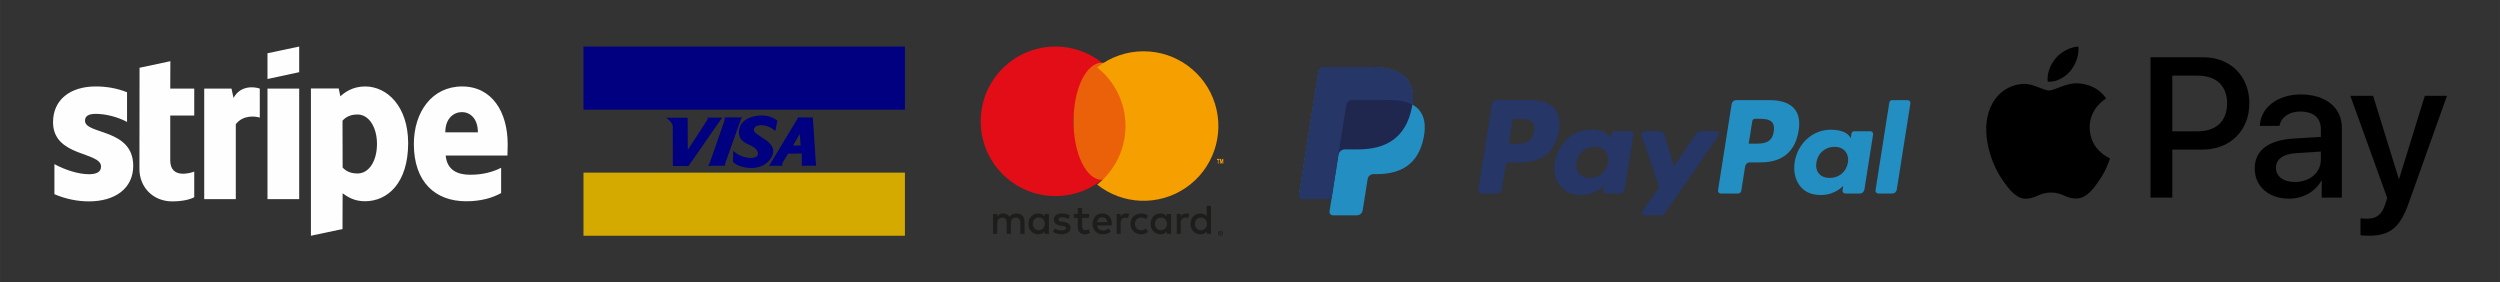
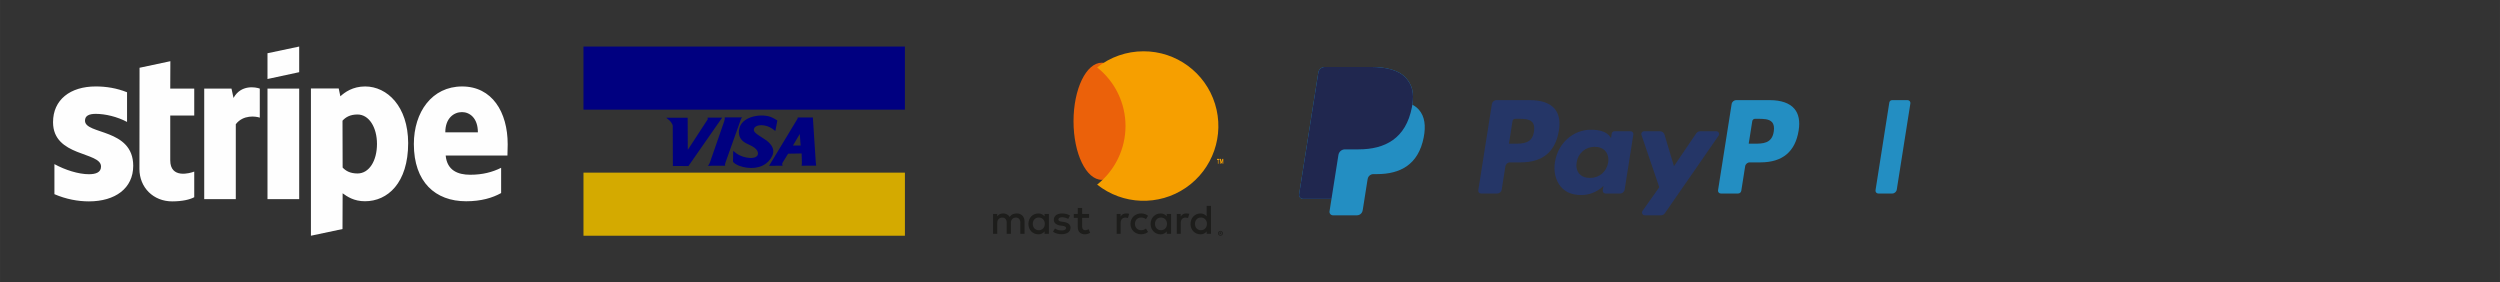
<svg xmlns="http://www.w3.org/2000/svg" xml:space="preserve" width="167.828mm" height="18.95mm" version="1.0" style="shape-rendering:geometricPrecision; text-rendering:geometricPrecision; image-rendering:optimizeQuality; fill-rule:evenodd; clip-rule:evenodd" viewBox="0 0 4552.03 513.99">
  <rect x="0" y="0" width="4552.03" height="513.99" fill="#333333" stroke="none" />
  <defs>
    <style type="text/css">
   
    .fil0 {fill:none}
    .fil11 {fill:navy}
    .fil8 {fill:#20274F}
    .fil6 {fill:#238EC2}
    .fil7 {fill:#253667}
    .fil12 {fill:#FEFEFE;fill-rule:nonzero}
    .fil1 {fill:black;fill-rule:nonzero}
    .fil10 {fill:navy;fill-rule:nonzero}
    .fil2 {fill:#1D1D1B;fill-rule:nonzero}
    .fil9 {fill:#D4AA00;fill-rule:nonzero}
    .fil3 {fill:#E30D17;fill-rule:nonzero}
    .fil4 {fill:#EB610A;fill-rule:nonzero}
    .fil5 {fill:#F69F00;fill-rule:nonzero}
   
  </style>
  </defs>
  <g id="Layer_x0020_1">
    <rect class="fil0" x="-0" width="4552.03" height="513.99" />
    <g id="_2873378973824">
      <g>
-         <path id="XMLID_34_" class="fil1" d="M3769.84 129.17c-9.83,11.63 -25.56,20.81 -41.3,19.5 -1.97,-15.73 5.74,-32.45 14.75,-42.77 9.83,-11.96 27.04,-20.48 40.97,-21.14 1.64,16.39 -4.75,32.45 -14.42,44.41l0 0zm14.26 22.61c-22.78,-1.31 -42.28,12.95 -53.1,12.95 -10.98,0 -27.53,-12.29 -45.56,-11.96 -23.43,0.33 -45.23,13.6 -57.19,34.74 -24.58,42.28 -6.39,104.88 17.37,139.29 11.64,17.04 25.57,35.73 43.92,35.07 17.37,-0.66 24.25,-11.31 45.23,-11.31 21.14,0 27.2,11.31 45.56,10.98 19.01,-0.33 30.97,-17.04 42.61,-34.09 13.27,-19.34 18.68,-38.18 19.01,-39.17 -0.33,-0.33 -36.71,-14.26 -37.04,-56.21 -0.33,-35.07 28.68,-51.78 29.99,-52.77 -16.39,-24.25 -41.95,-26.88 -50.8,-27.53l0 0zm131.59 -47.52l0 255.48 39.66 0 0 -87.34 54.9 0c50.15,0 85.38,-34.41 85.38,-84.23 0,-49.82 -34.58,-83.9 -84.07,-83.9l-95.87 0zm39.66 33.43l45.72 0c34.41,0 54.08,18.35 54.08,50.64 0,32.28 -19.67,50.8 -54.24,50.8l-45.56 0 0 -101.44zm212.71 224.02c24.91,0 48.02,-12.62 58.5,-32.61l0.82 0 0 30.64 36.71 0 0 -127.16c0,-36.87 -29.5,-60.63 -74.89,-60.63 -42.12,0 -73.25,24.09 -74.4,57.19l35.72 0c2.95,-15.73 17.54,-26.06 37.53,-26.06 24.25,0 37.86,11.31 37.86,32.12l0 14.09 -49.49 2.95c-46.05,2.79 -70.96,21.63 -70.96,54.41 0,33.1 25.73,55.06 62.6,55.06zm10.65 -30.32c-21.14,0 -34.58,-10.16 -34.58,-25.73 0,-16.06 12.95,-25.4 37.69,-26.88l44.08 -2.79 0 14.42c0,23.93 -20.32,40.97 -47.2,40.97zm134.38 97.83c38.68,0 56.86,-14.75 72.76,-59.49l69.65 -195.34 -40.31 0 -46.7 150.93 -0.82 0 -46.7 -150.93 -41.46 0 67.19 186 -3.6 11.31c-6.06,19.17 -15.9,26.55 -33.43,26.55 -3.11,0 -9.18,-0.33 -11.64,-0.66l0 30.64c2.29,0.66 12.13,0.98 15.08,0.98z" />
-       </g>
+         </g>
      <g>
        <g id="Page-1">
          <g id="payment-icon-mastercard">
            <path id="Path" class="fil2" d="M1861.53 392.62c-1.29,-1.27 -2.82,-2.27 -4.5,-2.95 -1.82,-0.72 -3.76,-1.08 -5.72,-1.06 -1.14,0.01 -2.28,0.11 -3.4,0.3 -1.2,0.18 -2.37,0.52 -3.49,0.99 -1.16,0.5 -2.23,1.17 -3.2,1.99 -1.07,0.89 -1.98,1.98 -2.67,3.2 -1.19,-1.99 -2.9,-3.62 -4.94,-4.73 -2.19,-1.19 -4.65,-1.78 -7.14,-1.74 -0.94,0.01 -1.87,0.09 -2.79,0.24 -0.98,0.18 -1.94,0.46 -2.86,0.86 -0.97,0.41 -1.89,0.97 -2.7,1.64 -0.91,0.75 -1.71,1.63 -2.36,2.62l0 -4.41 -7.59 0 0 36.1 7.66 0 0 -20.01c-0.02,-1.4 0.23,-2.79 0.74,-4.09 0.44,-1.12 1.11,-2.14 1.95,-3 0.82,-0.78 1.8,-1.37 2.86,-1.74 1.11,-0.43 2.3,-0.64 3.49,-0.63 2.27,-0.13 4.47,0.77 6,2.44 1.53,1.99 2.29,4.48 2.13,6.98l0 20.08 7.66 0 0 -20.05c-0.02,-1.4 0.23,-2.79 0.73,-4.09 0.44,-1.12 1.11,-2.14 1.96,-3 0.82,-0.78 1.79,-1.37 2.86,-1.74 1.11,-0.42 2.3,-0.64 3.49,-0.63 2.26,-0.12 4.46,0.77 5.99,2.44 1.54,1.99 2.3,4.47 2.15,6.98l0 20.08 7.64 0 0 -22.69c0.04,-2.01 -0.32,-4 -1.05,-5.88 -0.65,-1.68 -1.64,-3.21 -2.9,-4.51l0 0z" />
            <path id="Shape" class="fil2" d="M1901.91 393.94c-1.26,-1.59 -2.86,-2.88 -4.67,-3.79 -2.07,-1.03 -4.36,-1.53 -6.67,-1.46 -4.83,-0.05 -9.46,1.89 -12.81,5.36 -1.66,1.73 -2.97,3.77 -3.84,6 -1.86,4.92 -1.86,10.35 0,15.27 0.87,2.23 2.17,4.28 3.84,6 3.37,3.45 8.02,5.37 12.84,5.29 2.31,0.06 4.59,-0.43 6.67,-1.43 1.82,-0.92 3.41,-2.23 4.68,-3.84l0 4.33 7.85 0 0 -36.1 -7.89 0 0 4.38zm-0.3 18.27c-0.49,1.36 -1.25,2.61 -2.23,3.66 -0.98,1.04 -2.17,1.87 -3.49,2.42 -1.4,0.61 -2.92,0.91 -4.45,0.89 -1.57,0.03 -3.14,-0.29 -4.58,-0.92 -1.32,-0.58 -2.51,-1.43 -3.49,-2.5 -0.94,-1.07 -1.67,-2.31 -2.15,-3.66 -0.51,-1.44 -0.76,-2.96 -0.75,-4.48 -0.01,-1.53 0.24,-3.04 0.75,-4.48 0.47,-1.36 1.2,-2.6 2.15,-3.68 0.98,-1.06 2.17,-1.9 3.49,-2.48 1.44,-0.64 3,-0.96 4.58,-0.92 1.53,-0.02 3.05,0.28 4.45,0.89 1.32,0.55 2.51,1.38 3.49,2.43 0.98,1.06 1.74,2.29 2.23,3.65 0.53,1.48 0.8,3.04 0.78,4.61 0.02,1.56 -0.25,3.12 -0.78,4.59z" />
            <path id="Path_0" class="fil2" d="M1945.99 407.6c-2.72,-1.94 -5.9,-3.14 -9.23,-3.49l-3.73 -0.56c-0.82,-0.14 -1.6,-0.28 -2.34,-0.44 -0.65,-0.14 -1.29,-0.37 -1.89,-0.66 -0.49,-0.25 -0.92,-0.62 -1.25,-1.06 -0.33,-0.46 -0.49,-1.01 -0.47,-1.57 -0.03,-1.28 0.64,-2.47 1.75,-3.1 1.52,-0.88 3.27,-1.3 5.02,-1.19 1.12,-0.01 2.23,0.09 3.33,0.3 1.05,0.18 2.09,0.44 3.11,0.75 0.91,0.27 1.8,0.6 2.67,0.99 0.7,0.31 1.38,0.66 2.05,1.05l3.38 -6.14c-2.04,-1.27 -4.26,-2.22 -6.6,-2.81 -2.62,-0.68 -5.32,-1.01 -8.03,-0.99 -2.1,-0.03 -4.19,0.24 -6.21,0.8 -1.7,0.47 -3.29,1.25 -4.7,2.3 -1.27,0.95 -2.28,2.2 -2.96,3.63 -0.72,1.51 -1.07,3.16 -1.05,4.83 -0.07,2.67 1.07,5.23 3.1,6.98 2.65,2.02 5.82,3.23 9.14,3.49l3.77 0.49c1.67,0.15 3.28,0.64 4.75,1.45 0.92,0.52 1.5,1.49 1.52,2.55 -0.02,1.39 -0.82,2.64 -2.08,3.23 -1.91,0.9 -4.03,1.31 -6.14,1.19 -1.33,0.01 -2.66,-0.09 -3.98,-0.3 -1.09,-0.18 -2.16,-0.46 -3.21,-0.82 -0.9,-0.31 -1.77,-0.7 -2.6,-1.17 -0.74,-0.43 -1.45,-0.9 -2.13,-1.41l-3.65 5.92c1.26,0.96 2.64,1.75 4.1,2.37 1.36,0.59 2.78,1.06 4.22,1.41 1.29,0.33 2.6,0.56 3.92,0.68 1.22,0.12 2.3,0.17 3.25,0.17 2.36,0.03 4.71,-0.27 6.98,-0.87 1.88,-0.48 3.65,-1.3 5.23,-2.43 1.31,-0.95 2.39,-2.19 3.14,-3.63 0.75,-1.48 1.14,-3.11 1.12,-4.77 0.12,-2.79 -1.11,-5.46 -3.32,-7.17z" />
-             <path id="Shape_1" class="fil2" d="M2019.73 393.88c-1.5,-1.67 -3.34,-3 -5.39,-3.89 -2.21,-0.94 -4.58,-1.41 -6.98,-1.38 -2.5,-0.03 -4.98,0.44 -7.3,1.38 -2.14,0.88 -4.07,2.21 -5.67,3.89 -1.62,1.73 -2.88,3.77 -3.7,6 -0.9,2.48 -1.34,5.1 -1.31,7.73 -0.04,2.66 0.41,5.31 1.34,7.8 0.85,2.23 2.14,4.27 3.81,5.99 1.66,1.67 3.65,2.98 5.85,3.84 2.38,0.93 4.92,1.39 7.47,1.36 2.65,0.01 5.28,-0.38 7.82,-1.14 2.58,-0.82 4.96,-2.16 6.98,-3.94l-3.91 -5.62c-1.5,1.2 -3.19,2.15 -4.99,2.81 -1.74,0.65 -3.59,0.98 -5.44,1 -1.25,0 -2.5,-0.17 -3.7,-0.53 -1.16,-0.34 -2.24,-0.9 -3.19,-1.64 -0.99,-0.78 -1.83,-1.75 -2.46,-2.85 -0.72,-1.29 -1.2,-2.72 -1.4,-4.19l26.68 0c0,-0.46 0.09,-0.93 0.12,-1.43 0.04,-0.51 0,-1.01 0,-1.5 0.04,-2.63 -0.4,-5.24 -1.27,-7.71 -0.73,-2.19 -1.86,-4.22 -3.35,-5.99l0 0zm-22.04 10.65c0.19,-1.25 0.55,-2.47 1.06,-3.62 0.48,-1.04 1.13,-1.99 1.94,-2.81 0.8,-0.81 1.76,-1.43 2.83,-1.83 1.2,-0.45 2.47,-0.67 3.75,-0.65 2.28,-0.08 4.5,0.76 6.14,2.34 1.7,1.8 2.76,4.1 3.02,6.56l-18.74 0z" />
            <path id="Shape_2" class="fil2" d="M2124.43 393.94c-2.72,-3.46 -6.94,-5.41 -11.34,-5.24 -4.82,-0.05 -9.46,1.89 -12.81,5.36 -1.67,1.73 -2.98,3.77 -3.86,6 -1.86,4.92 -1.86,10.35 0,15.27 0.87,2.24 2.19,4.28 3.86,6 1.62,1.68 3.57,3.03 5.72,3.94 2.24,0.95 4.65,1.43 7.08,1.42 2.31,0.06 4.59,-0.43 6.67,-1.43 1.82,-0.93 3.41,-2.24 4.68,-3.84l0 4.33 7.87 0 0 -36.19 -7.87 0 0 4.38zm-0.31 18.27c-0.49,1.36 -1.24,2.6 -2.21,3.66 -0.98,1.04 -2.17,1.87 -3.49,2.42 -1.4,0.61 -2.91,0.91 -4.43,0.89 -1.58,0.03 -3.14,-0.29 -4.59,-0.92 -1.33,-0.57 -2.52,-1.42 -3.49,-2.5 -0.95,-1.07 -1.67,-2.31 -2.15,-3.66 -0.5,-1.44 -0.76,-2.96 -0.75,-4.48 -0.01,-1.53 0.24,-3.04 0.75,-4.48 0.47,-1.36 1.2,-2.6 2.15,-3.68 0.97,-1.06 2.16,-1.91 3.49,-2.48 2.88,-1.21 6.13,-1.21 9.02,0 1.32,0.55 2.51,1.38 3.49,2.42 0.97,1.06 1.72,2.3 2.21,3.65 0.55,1.47 0.82,3.04 0.8,4.61 -0.01,1.56 -0.3,3.11 -0.87,4.55l0.07 0z" />
            <path id="Path_3" class="fil2" d="M1979.75 418.47c-1.2,0.46 -2.47,0.71 -3.75,0.72 -0.76,0.01 -1.52,-0.12 -2.23,-0.38 -0.67,-0.26 -1.27,-0.66 -1.75,-1.19 -0.55,-0.61 -0.97,-1.32 -1.22,-2.1 -0.32,-1 -0.47,-2.04 -0.45,-3.09l0 -15.7 12.65 0 0 -7.17 -12.65 0 0 -10.93 -7.91 0 0 10.93 -7.27 0 0 7.17 7.2 0 0 15.86c0,4.8 1.14,8.32 3.49,10.61 2.59,2.38 6.03,3.61 9.55,3.4 2.1,0.03 4.2,-0.33 6.18,-1.05 1.15,-0.44 2.28,-0.98 3.35,-1.59l-2.69 -6.59c-0.81,0.41 -1.64,0.78 -2.5,1.1l0 0z" />
            <path id="Path_4" class="fil2" d="M2050.86 388.61c-2.06,-0.03 -4.11,0.39 -6,1.22 -1.84,1.1 -3.38,2.63 -4.49,4.47l0 -4.74 -7.13 0 0 36.1 7.22 0 0 -19.81c-0.02,-1.39 0.2,-2.78 0.65,-4.1 0.37,-1.13 0.96,-2.16 1.75,-3.06 0.74,-0.83 1.67,-1.48 2.7,-1.88 1.11,-0.44 2.29,-0.66 3.49,-0.65 1.04,0.01 2.07,0.13 3.09,0.35 0.54,0.1 1.07,0.24 1.59,0.42l2.32 -7.53c-0.63,-0.2 -1.27,-0.36 -1.91,-0.49 -1.08,-0.19 -2.17,-0.28 -3.27,-0.3l0 0z" />
            <path id="Path_5" class="fil2" d="M2160.34 388.61c-2.07,-0.03 -4.12,0.38 -6,1.22 -1.85,1.09 -3.39,2.63 -4.49,4.47l0 -4.74 -7.15 0 0 36.1 7.24 0 0 -19.81c-0.02,-1.39 0.19,-2.78 0.63,-4.1 0.38,-1.13 0.97,-2.16 1.74,-3.06 0.74,-0.83 1.67,-1.48 2.7,-1.88 1.11,-0.44 2.29,-0.66 3.49,-0.65 1.04,0.01 2.07,0.13 3.09,0.35 0.54,0.1 1.07,0.24 1.59,0.42l2.32 -7.53c-0.63,-0.2 -1.28,-0.37 -1.93,-0.49 -1.07,-0.19 -2.15,-0.28 -3.23,-0.3l0 0z" />
            <path id="Shape_6" class="fil2" d="M2197.13 374.89l0 19.04c-2.73,-3.46 -6.94,-5.41 -11.34,-5.24 -4.83,-0.04 -9.46,1.89 -12.83,5.36 -1.66,1.73 -2.96,3.77 -3.84,6 -1.86,4.92 -1.86,10.35 0,15.27 0.87,2.23 2.18,4.27 3.84,6 3.36,3.46 8,5.4 12.83,5.36 2.31,0.06 4.59,-0.43 6.67,-1.43 1.81,-0.93 3.41,-2.24 4.68,-3.84l0 4.33 7.87 0 0 -50.85 -7.87 0zm-0.31 37.31c-0.49,1.36 -1.24,2.6 -2.22,3.66 -0.98,1.04 -2.17,1.87 -3.49,2.42 -1.4,0.61 -2.91,0.91 -4.43,0.89 -1.58,0.03 -3.15,-0.29 -4.59,-0.92 -1.3,-0.58 -2.45,-1.43 -3.4,-2.5 -0.96,-1.06 -1.69,-2.31 -2.15,-3.66 -0.51,-1.44 -0.77,-2.95 -0.77,-4.48 -0.01,-1.53 0.25,-3.04 0.77,-4.48 0.46,-1.36 1.19,-2.61 2.15,-3.68 0.95,-1.05 2.11,-1.9 3.4,-2.48 2.89,-1.21 6.14,-1.21 9.02,0 1.32,0.55 2.51,1.38 3.49,2.42 0.97,1.06 1.73,2.3 2.22,3.65 0.54,1.48 0.81,3.04 0.8,4.61 0.01,1.55 -0.27,3.1 -0.8,4.55z" />
            <path id="Path_7" class="fil2" d="M2069.71 399.25c1.02,-1.02 2.24,-1.83 3.58,-2.37 1.43,-0.57 2.95,-0.85 4.49,-0.84l0 0c1.68,-0.02 3.35,0.27 4.94,0.84 1.4,0.52 2.7,1.29 3.82,2.28l3.79 -6.3c-1.45,-1.17 -3.07,-2.11 -4.8,-2.79 -4.98,-1.95 -10.51,-1.95 -15.5,0 -4.62,1.8 -8.3,5.41 -10.19,10 -1.95,4.83 -1.95,10.24 0,15.08 1.9,4.57 5.58,8.18 10.19,10 4.99,1.93 10.51,1.93 15.5,0 1.73,-0.69 3.34,-1.64 4.8,-2.79l-3.79 -6.3c-1.12,0.99 -2.42,1.76 -3.82,2.27 -1.58,0.57 -3.25,0.86 -4.94,0.85l0 0c-1.54,0.01 -3.06,-0.28 -4.49,-0.85 -1.34,-0.54 -2.56,-1.35 -3.58,-2.37 -1.03,-1.04 -1.83,-2.29 -2.37,-3.65 -1.16,-3.02 -1.16,-6.37 0,-9.39 0.54,-1.36 1.35,-2.61 2.37,-3.66z" />
            <path id="Shape_8" class="fil2" d="M2222.24 420.37c0.59,0 1.17,0.12 1.71,0.36 0.52,0.23 1,0.55 1.4,0.95 0.4,0.4 0.72,0.87 0.94,1.4 0.24,0.54 0.36,1.13 0.34,1.72 0.01,0.59 -0.11,1.18 -0.34,1.72 -0.22,0.53 -0.54,1 -0.94,1.4 -0.41,0.4 -0.88,0.73 -1.4,0.96 -0.55,0.23 -1.13,0.34 -1.71,0.34 -0.6,0.01 -1.2,-0.11 -1.76,-0.34 -1.06,-0.44 -1.91,-1.29 -2.37,-2.37 -0.22,-0.55 -0.33,-1.13 -0.33,-1.72 -0.01,-0.59 0.1,-1.18 0.33,-1.72 0.22,-0.53 0.54,-1.01 0.94,-1.4 0.86,-0.84 2,-1.3 3.18,-1.3l0 0zm0 7.64c0.41,0 0.82,-0.08 1.2,-0.25 0.36,-0.17 0.7,-0.4 0.98,-0.69 0.28,-0.29 0.5,-0.63 0.65,-1.01 0.16,-0.4 0.24,-0.82 0.24,-1.26 0,-0.43 -0.08,-0.85 -0.24,-1.24 -0.15,-0.39 -0.37,-0.73 -0.65,-1.03 -0.29,-0.28 -0.62,-0.5 -0.98,-0.67 -0.38,-0.17 -0.79,-0.25 -1.2,-0.25 -0.43,-0 -0.85,0.08 -1.24,0.25 -0.36,0.16 -0.7,0.39 -0.98,0.67 -0.29,0.29 -0.52,0.64 -0.67,1.03 -0.16,0.39 -0.24,0.81 -0.23,1.24 -0.01,0.43 0.07,0.85 0.23,1.26 0.16,0.38 0.39,0.72 0.67,1.01 0.28,0.29 0.61,0.53 0.98,0.69 0.39,0.2 0.81,0.31 1.24,0.34l0 -0.08zm0.24 -5.18c0.43,-0.04 0.85,0.1 1.18,0.38 0.28,0.23 0.43,0.58 0.41,0.94 0.02,0.3 -0.09,0.59 -0.28,0.8 -0.23,0.22 -0.53,0.36 -0.86,0.4l1.2 1.4 -1.24 0 -1.06 -1.37 -0.15 0 0 1.37 -1.06 0 0 -3.92 1.86 0zm-0.84 0.97l0 0.71 0.82 0c0.13,0.03 0.26,0.03 0.39,0 0.09,-0.07 0.13,-0.18 0.12,-0.3 0.04,-0.11 0,-0.23 -0.08,-0.31 -0.13,-0.04 -0.26,-0.04 -0.39,0l-0.86 -0.1z" />
-             <path id="Path_9" class="fil3" d="M1954.68 220.88c-0.03,-41.59 19.01,-80.9 51.65,-106.67 -55.74,-44.18 -136.09,-37.99 -184.41,14.19 -48.32,52.18 -48.32,132.77 0,184.96 48.32,52.18 128.67,58.36 184.41,14.19 -32.65,-25.77 -51.68,-65.08 -51.65,-106.67l0 0z" />
            <ellipse id="Oval" class="fil4" cx="2006.33" cy="220.81" rx="51.65" ry="106.67" />
            <path id="Shape_10" class="fil5" d="M2217.54 298.19l0 -6.96 -1.61 0 0 -1.9 4.47 0 0 1.9 -1.74 0 0 6.96 -1.12 0zm8.53 0l0 -6.11 -1.15 5.32 -1.26 0 -1.13 -5.32 0 6.11 -1.2 0 0 -8.86 1.75 0 1.25 5.68 1.26 -5.68 1.74 0 0 8.86 -1.26 0z" />
            <path id="Path_11" class="fil5" d="M2082.08 93.41c-30.64,-0.04 -60.39,10.31 -84.39,29.37 32.63,25.78 51.66,65.08 51.66,106.67 0,41.59 -19.03,80.89 -51.66,106.67 46.76,37.13 112.27,39.44 161.54,5.7 49.26,-33.74 70.79,-95.64 53.08,-152.67 -17.71,-57.03 -70.51,-95.85 -130.22,-95.74l0 0z" />
          </g>
        </g>
      </g>
      <g>
        <path id="Fill-1" class="fil6" d="M3229.67 239.67c-3.34,21.97 -20.13,21.97 -36.36,21.97l-9.23 0 6.48 -41.02c0.39,-2.48 2.53,-4.3 5.04,-4.3l4.23 0c11.04,0 21.48,0 26.86,6.3 3.22,3.76 4.19,9.35 2.98,17.06zm-7.07 -57.32l-61.21 0c-4.18,0 -7.75,3.05 -8.4,7.18l-24.75 156.95c-0.49,3.09 1.9,5.89 5.04,5.89l31.41 0c2.93,0 5.42,-2.13 5.88,-5.03l7.02 -44.49c0.65,-4.13 4.21,-7.18 8.4,-7.18l19.37 0c40.32,0 63.58,-19.51 69.67,-58.18 2.73,-16.91 0.11,-30.2 -7.81,-39.5 -8.7,-10.23 -24.13,-15.64 -44.61,-15.64l0 0z" />
        <path id="Fill-2" class="fil7" d="M2793.11 239.67c-3.35,21.97 -20.13,21.97 -36.35,21.97l-9.24 0 6.47 -41.02c0.39,-2.48 2.53,-4.3 5.04,-4.3l4.23 0c11.05,0 21.48,0 26.86,6.3 3.22,3.76 4.19,9.35 2.98,17.06zm-7.06 -57.32l-61.21 0c-4.19,0 -7.75,3.05 -8.4,7.18l-24.75 156.95c-0.49,3.09 1.91,5.89 5.04,5.89l29.23 0c4.18,0 7.75,-3.04 8.4,-7.18l6.68 -42.34c0.65,-4.13 4.21,-7.18 8.4,-7.18l19.37 0c40.31,0 63.58,-19.51 69.67,-58.18 2.74,-16.91 0.11,-30.2 -7.81,-39.5 -8.71,-10.23 -24.13,-15.64 -44.61,-15.64l0 0z" />
        <path id="Fill-3" class="fil7" d="M2928.15 296.01c-2.83,16.75 -16.13,27.99 -33.08,27.99 -8.5,0 -15.31,-2.74 -19.68,-7.91 -4.34,-5.13 -5.97,-12.44 -4.59,-20.59 2.64,-16.6 16.15,-28.2 32.85,-28.2 8.32,0 15.08,2.76 19.54,7.98 4.49,5.26 6.25,12.63 4.97,20.73zm40.84 -57.05l-29.31 0c-2.51,0 -4.65,1.83 -5.04,4.31l-1.29 8.2 -2.05 -2.97c-6.35,-9.21 -20.49,-12.29 -34.62,-12.29 -32.38,0 -60.04,24.54 -65.42,58.96 -2.8,17.17 1.17,33.58 10.91,45.03 8.94,10.52 21.71,14.9 36.91,14.9 26.1,0 40.58,-16.77 40.58,-16.77l-1.31 8.14c-0.49,3.1 1.9,5.9 5.04,5.9l26.4 0c4.18,0 7.74,-3.04 8.4,-7.18l15.85 -100.33c0.49,-3.1 -1.9,-5.9 -5.04,-5.9l0 0z" />
-         <path id="Fill-4" class="fil6" d="M3364.71 296.01c-2.83,16.75 -16.12,27.99 -33.08,27.99 -8.5,0 -15.31,-2.74 -19.68,-7.91 -4.33,-5.13 -5.97,-12.44 -4.59,-20.59 2.64,-16.6 16.14,-28.2 32.84,-28.2 8.32,0 15.08,2.76 19.54,7.98 4.49,5.26 6.25,12.63 4.97,20.73zm40.84 -57.05l-29.31 0c-2.51,0 -4.65,1.83 -5.04,4.31l-1.29 8.2 -2.05 -2.97c-6.35,-9.21 -20.49,-12.29 -34.62,-12.29 -32.38,0 -60.04,24.54 -65.42,58.96 -2.8,17.17 1.18,33.58 10.91,45.03 8.95,10.52 21.7,14.9 36.91,14.9 26.1,0 40.58,-16.77 40.58,-16.77l-1.31 8.14c-0.49,3.1 1.9,5.9 5.04,5.9l26.39 0c4.19,0 7.75,-3.04 8.4,-7.18l15.84 -100.33c0.49,-3.1 -1.9,-5.9 -5.04,-5.9l0 0z" />
        <path id="Fill-5" class="fil7" d="M3125.09 238.97l-29.46 0c-2.82,0 -5.45,1.4 -7.03,3.73l-40.64 59.85 -17.22 -57.51c-1.08,-3.6 -4.39,-6.06 -8.15,-6.06l-28.96 0c-3.5,0 -5.96,3.44 -4.83,6.75l32.44 95.21 -30.51 43.05c-2.39,3.38 0.02,8.05 4.16,8.05l29.43 0c2.79,0 5.4,-1.37 6.99,-3.66l97.97 -141.4c2.34,-3.38 -0.08,-8.01 -4.2,-8.01z" />
        <path id="Fill-7" class="fil6" d="M3440.1 186.66l-25.12 159.82c-0.49,3.1 1.91,5.89 5.04,5.89l25.27 0c4.19,0 7.75,-3.04 8.4,-7.18l24.77 -156.95c0.49,-3.09 -1.9,-5.9 -5.04,-5.9l-28.27 0c-2.51,0 -4.65,1.83 -5.04,4.31z" />
        <path id="Fill-8" class="fil6" d="M2571.62 190.57c3.3,-21.01 -0.02,-35.31 -11.39,-48.25 -12.51,-14.26 -35.11,-20.36 -64.03,-20.36l-83.94 0c-5.91,0 -10.94,4.3 -11.86,10.14l-34.95 221.65c-0.69,4.37 2.69,8.33 7.12,8.33l51.82 0 -3.58 22.68c-0.6,3.83 2.35,7.29 6.22,7.29l43.68 0c5.17,0 9.57,-3.76 10.38,-8.87l0.43 -2.22 8.23 -52.18 0.53 -2.88c0.81,-5.11 5.21,-8.87 10.38,-8.87l6.53 0c42.32,0 75.45,-17.19 85.13,-66.91 4.04,-20.77 1.96,-38.11 -8.74,-50.31 -3.24,-3.68 -7.26,-6.73 -11.96,-9.22z" />
        <path id="Fill-9" class="fil8" d="M2571.62 190.57c3.3,-21.01 -0.02,-35.31 -11.39,-48.25 -12.51,-14.26 -35.11,-20.36 -64.03,-20.36l-83.94 0c-5.91,0 -10.94,4.3 -11.86,10.14l-34.95 221.65c-0.69,4.37 2.69,8.33 7.12,8.33l51.82 0 13.02 -82.54 -0.4 2.59c0.92,-5.84 5.91,-10.14 11.82,-10.14l24.63 0c48.37,0 86.25,-19.65 97.31,-76.49 0.33,-1.68 0.61,-3.31 0.86,-4.91z" />
-         <path id="Fill-10" class="fil7" d="M2451.38 190.85c0.56,-3.52 2.81,-6.39 5.85,-7.84 1.38,-0.66 2.92,-1.03 4.54,-1.03l65.8 0c7.79,0 15.06,0.51 21.7,1.58 1.9,0.3 3.75,0.66 5.54,1.06 1.79,0.4 3.54,0.84 5.22,1.34 0.85,0.24 1.67,0.5 2.49,0.78 3.26,1.08 6.3,2.36 9.09,3.84 3.3,-21.01 -0.02,-35.31 -11.39,-48.25 -12.51,-14.26 -35.11,-20.36 -64.03,-20.36l-83.94 0c-5.91,0 -10.94,4.3 -11.86,10.14l-34.95 221.65c-0.69,4.37 2.69,8.33 7.12,8.33l51.82 0 27 -171.22z" />
      </g>
      <g>
        <g id="Page-1_12">
          <g id="payment-icon-visa">
            <rect id="rect4450" class="fil9" x="1062.39" y="314.35" width="585.27" height="114.88" />
            <rect id="rect4452" class="fil10" x="1062.39" y="84.76" width="585.27" height="114.88" />
            <path id="polygon4383" class="fil11" d="M1457.78 264.71l0.04 0.3 -14.05 0.04 12.46 -21.13 0 0 0 0 1.55 20.79zm-137.09 37.09c-0.84,-0.94 -0.84,-2.63 0.01,-5.09l0 0 28.78 -80.78 1.67 -1.83 -0.04 -0.31 -31.42 -0.08 0 0c0,0.09 -0.06,0.15 -0.17,0.17 0.34,2.1 0.06,4.36 -0.82,6.8l0 0 -26.11 75.15 0 0c-0.97,2.8 -2.2,4.8 -3.68,6l0 0 31.76 -0.03 0 0 0 0 0 0zm78.15 -7.67c13.07,-13.66 12.15,-26.36 -2.76,-38.07 -0.68,-0.52 -5,-3.37 -12.98,-8.53 -7.22,-4.68 -10.36,-7.23 -10.49,-11.16 -0.17,-5.45 6.89,-9.85 18.96,-7.97 6.69,1.04 13.22,4.27 19.61,9.71l0 0 0.72 -0.07 3.47 -18.63 0 0c-6.04,-4.1 -11.62,-6.73 -16.71,-7.87 -20.1,-4.52 -54.2,2.93 -53.34,29.91 0.29,9.03 5.23,15.77 14.81,20.21l0 0 2.44 1.13 0 0c7.35,3.4 17.87,8.69 17.57,16.91 -0.43,11.61 -25.43,9.62 -39.24,-0.39l0 0 -5.86 -4.6 -0.41 18.96 0 0c-0.08,2.82 7.36,6.78 11.47,8.28 17.86,6.5 39.95,5.53 52.73,-7.83l0 0 0 0 0 0 0 0zm87.28 7.51l-0.72 -5.63 -5.35 -82.16 -27.57 0.03 -0.33 2.24 -51.81 85.74 24.64 -0.07 0 0c-0.84,-1.9 -0.94,-3.62 -0.31,-5.17l0 0 10.36 -16.79 24.53 -0.41 0 0c-0.01,0.41 0.15,5.39 0.47,14.94 0.12,3.26 -0.06,5.72 -0.54,7.38l0 0 26.64 -0.11 0 0 0 0 0 0zm-197.91 -87.5l0.54 2.87 -35.96 55.12 0 0c-0.14,-0.11 -0.3,-0.14 -0.47,-0.11l0 0 -0.23 -57.69 -39.07 0 0 0c0.46,0.46 1.71,1.5 3.76,3.1 2.22,1.74 3.93,3.49 5.13,5.24 2,2.92 3,4.96 3.01,6.12l0 0 0.22 73.39 28.33 0.2 61.43 -88.2 -26.66 -0.05 0 0 0 0 0 0z" />
          </g>
        </g>
      </g>
      <g>
        <g>
          <path class="fil12" d="M154.73 219.74c0,-8.97 7.36,-12.42 19.54,-12.42 17.48,0 39.55,5.29 57.03,14.71l0 -54.04c-19.08,-7.59 -37.94,-10.58 -57.03,-10.58 -46.68,0 -77.72,24.38 -77.72,65.08 0,63.47 87.38,53.35 87.38,80.71 0,10.58 -9.2,14.03 -22.08,14.03 -19.09,0 -43.46,-7.82 -62.78,-18.39l0 54.73c21.38,9.2 43,13.11 62.78,13.11 47.83,0 80.71,-23.68 80.71,-64.85 -0.23,-68.52 -87.84,-56.34 -87.84,-82.09zm155.45 -108.31l-56.11 11.96 -0.23 184.19c0,34.03 25.52,59.1 59.56,59.1 18.86,0 32.65,-3.45 40.24,-7.59l0 -46.68c-7.36,2.99 -43.69,13.57 -43.69,-20.46l0 -81.63 43.69 0 0 -48.98 -43.69 0 0.23 -49.9zm114.98 66.92l-3.68 -17.01 -49.67 0 0 201.21 57.49 0 0 -136.36c13.57,-17.71 36.56,-14.49 43.69,-11.96l0 -52.89c-7.36,-2.76 -34.26,-7.82 -47.83,17.01zm61.86 -17.01l57.72 0 0 201.21 -57.72 0 0 -201.21zm0 -17.48l57.72 -12.42 0 -46.68 -57.72 12.19 0 46.91zm177.75 13.57c-22.53,0 -37.02,10.58 -45.07,17.94l-2.99 -14.26 -50.59 0 0 268.12 57.49 -12.19 0.23 -65.08c8.28,5.98 20.47,14.49 40.7,14.49 41.16,0 78.64,-33.11 78.64,-106.01 -0.23,-66.69 -38.17,-103.02 -78.41,-103.02zm-13.8 158.44c-13.56,0 -21.61,-4.83 -27.13,-10.81l-0.23 -85.31c5.98,-6.67 14.26,-11.27 27.36,-11.27 20.93,0 35.41,23.46 35.41,53.58 0,30.81 -14.26,53.81 -35.41,53.81zm273.41 -53.12c0,-58.87 -28.51,-105.32 -83.01,-105.32 -54.73,0 -87.84,46.45 -87.84,104.86 0,69.22 39.09,104.17 95.2,104.17 27.36,0 48.06,-6.21 63.7,-14.94l0 -45.99c-15.64,7.82 -33.57,12.65 -56.34,12.65 -22.31,0 -42.08,-7.82 -44.61,-34.95l112.44 0c0,-2.99 0.46,-14.95 0.46,-20.47zm-113.59 -21.85c0,-25.98 15.87,-36.79 30.35,-36.79 14.03,0 28.97,10.81 28.97,36.79l-59.33 0 0 0z" />
        </g>
      </g>
    </g>
  </g>
</svg>